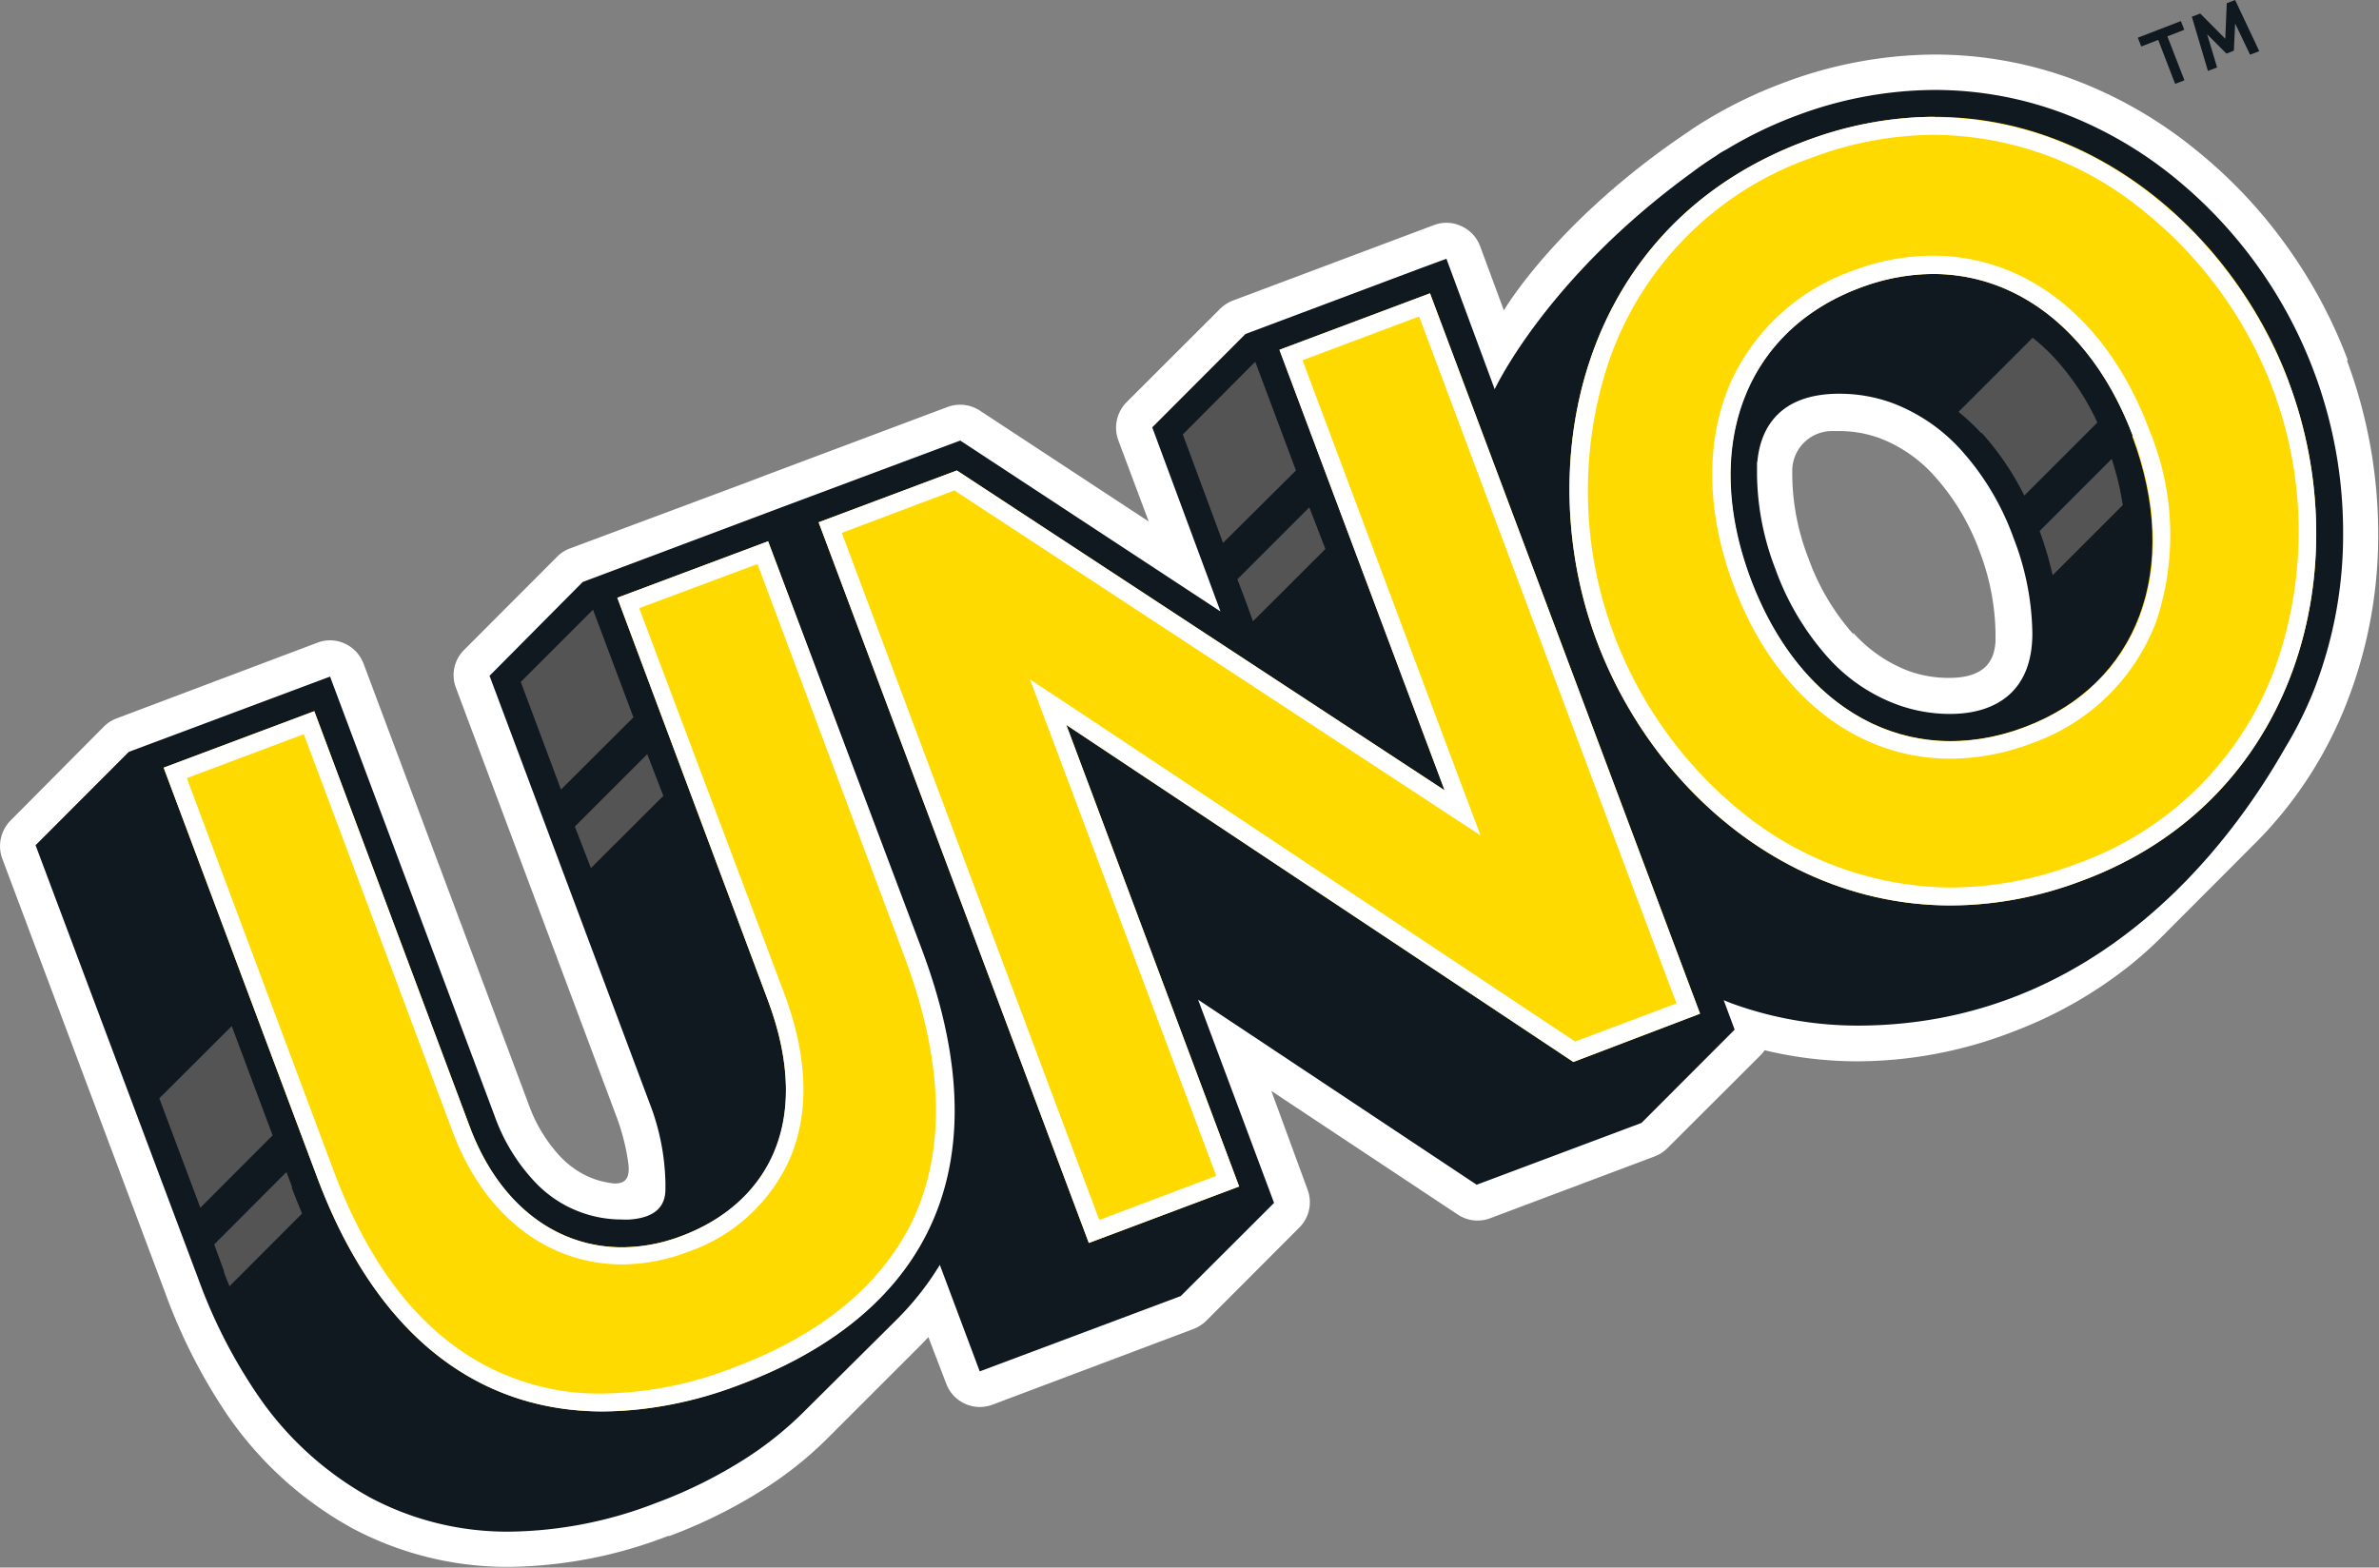
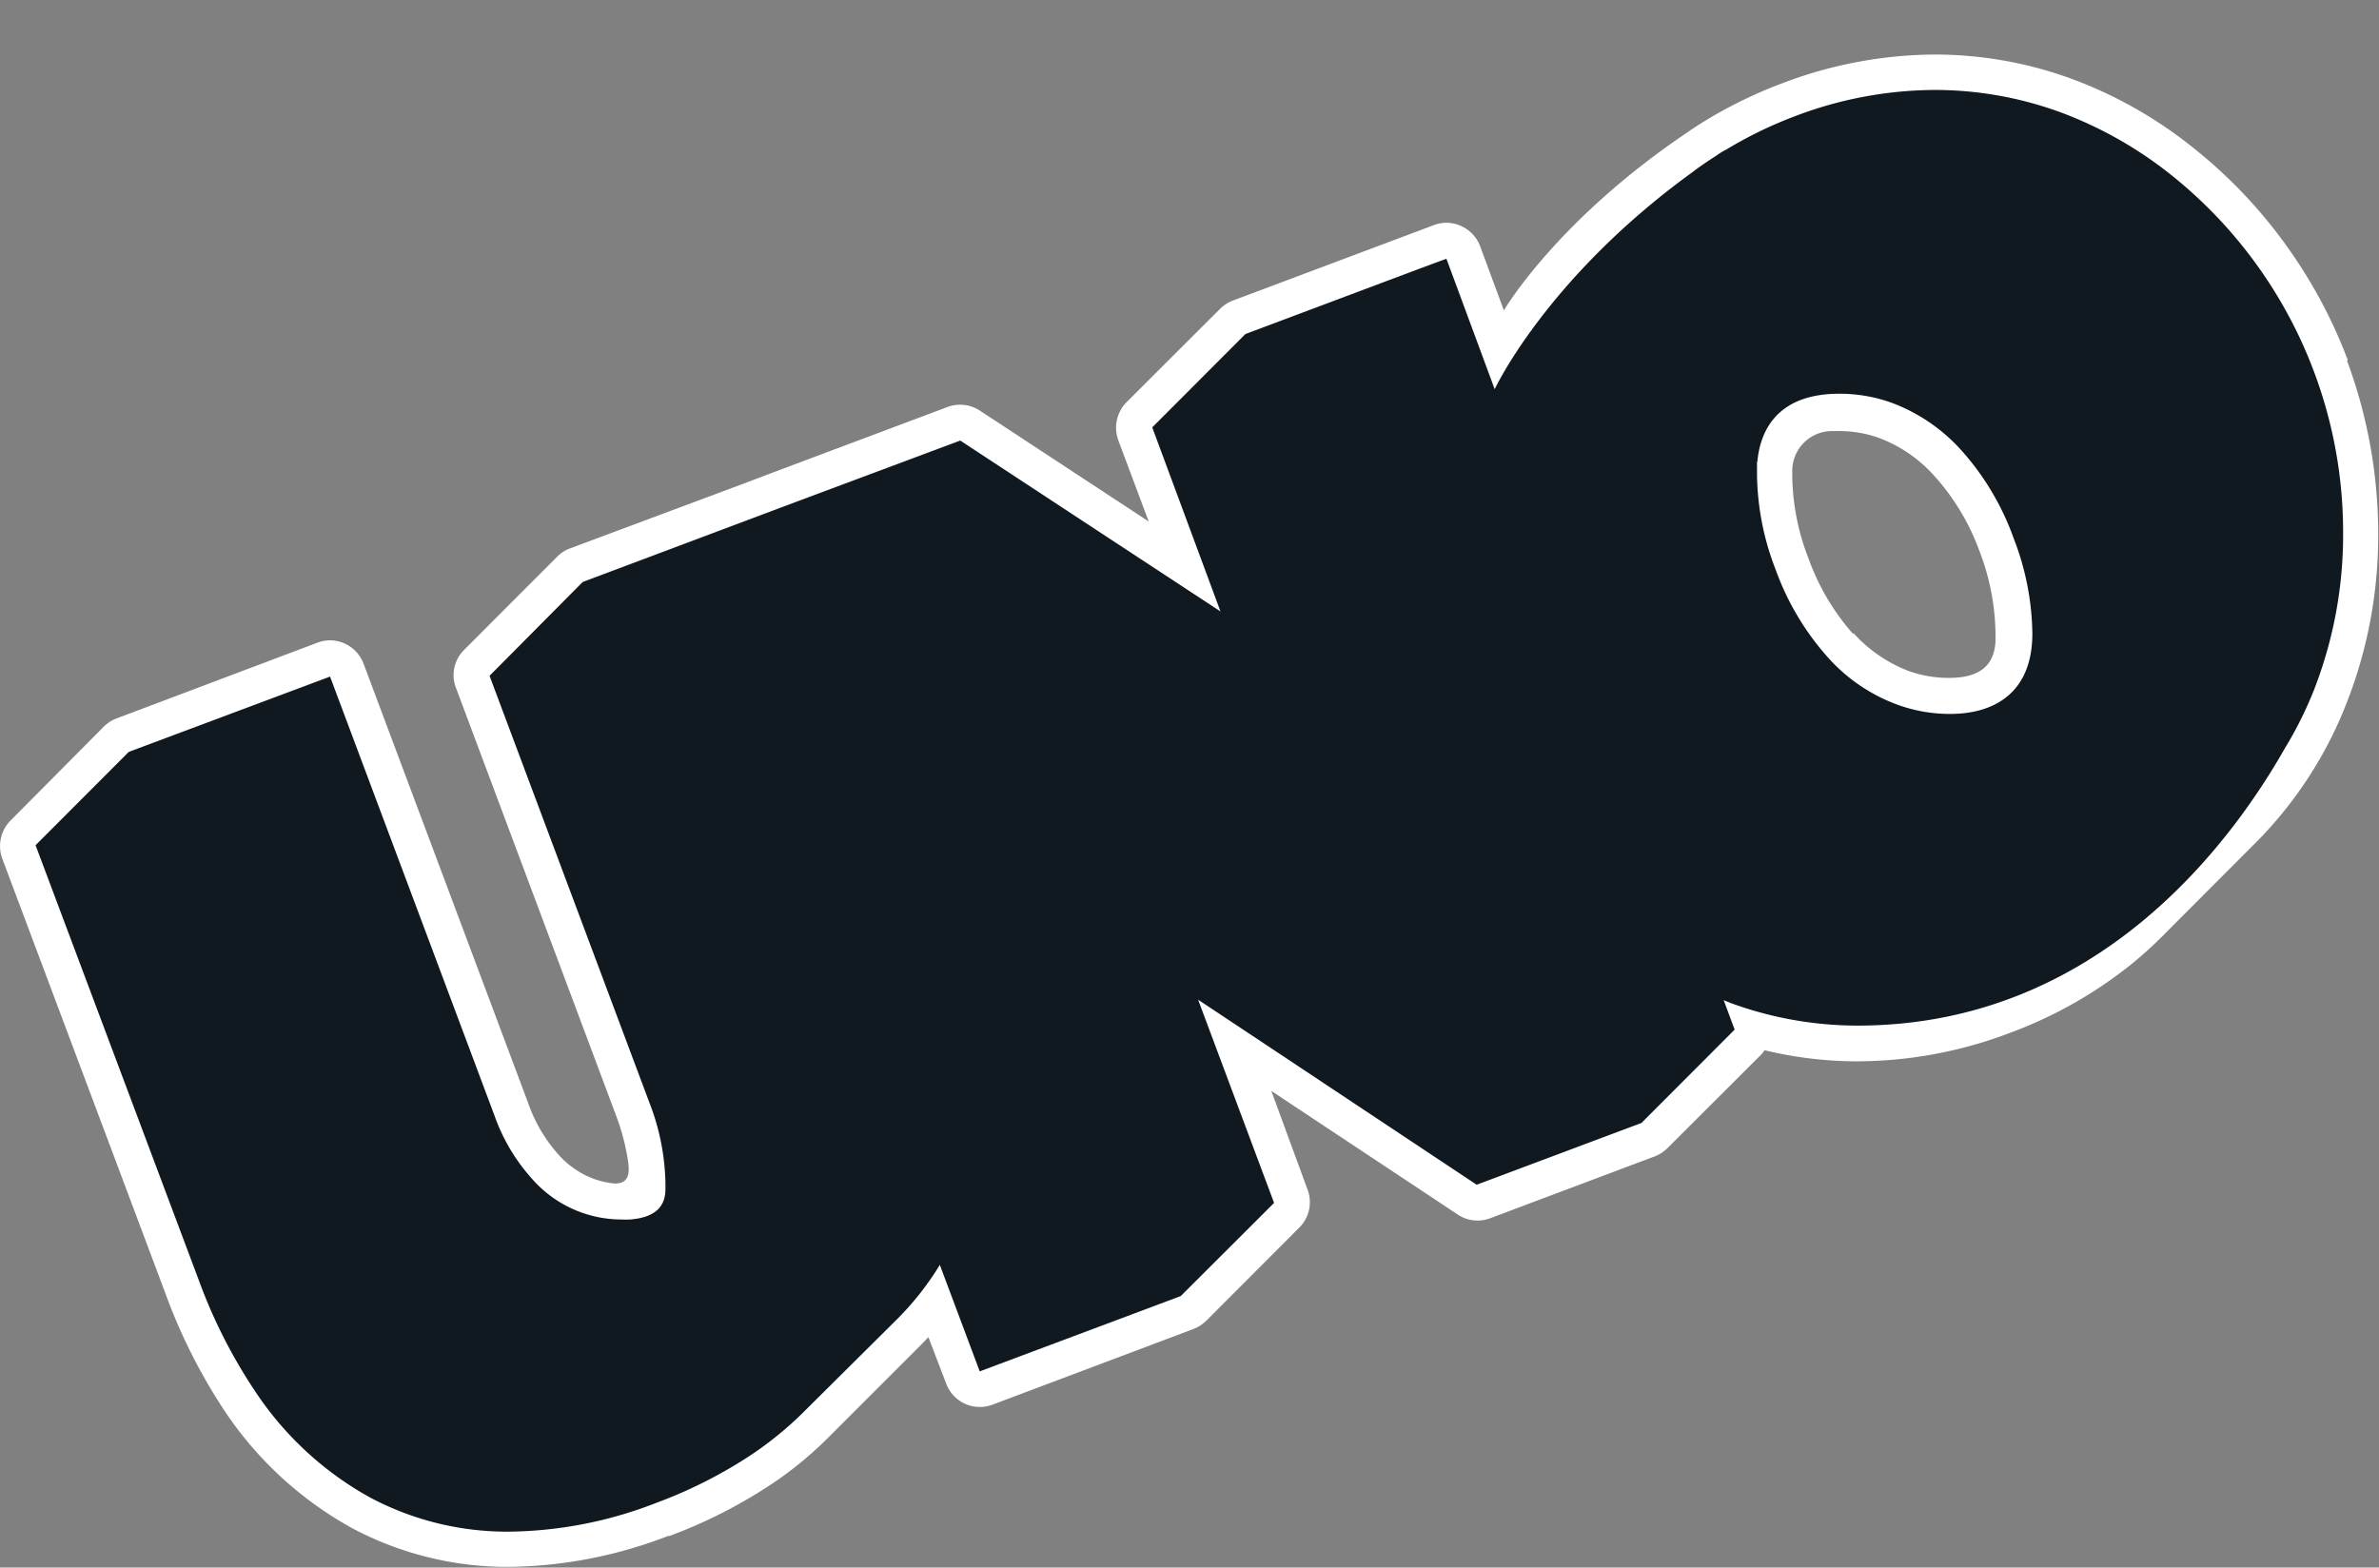
<svg xmlns="http://www.w3.org/2000/svg" viewBox="0 0 147.83 97.42">
  <rect x="0" y="0" width="147.83" height="97.42" fill="#808080" stroke="none" />
  <defs>
    <style>.cls-1{fill:#fff;}.cls-2{fill:#101820;}.cls-3{fill:#ffda00;}.cls-4{fill:#545454;}</style>
  </defs>
  <g id="Layer_2" data-name="Layer 2">
    <g id="Layer_1-2" data-name="Layer 1">
      <path class="cls-1" d="M14,87.75Z" />
      <path class="cls-1" d="M145.89,22.38s0,0,0,0a30.64,30.64,0,0,0-3.82-7.12,30.28,30.28,0,0,0-5.69-6h0A27.06,27.06,0,0,0,129,5h0a24.73,24.73,0,0,0-8.75-1.61h-.11a26.91,26.91,0,0,0-9.35,1.77h0a28.17,28.17,0,0,0-5.16,2.55h0c-.27.17-.53.34-.78.52l-.09.06c-8.08,5.46-11.31,11-11.31,11l-1.48-4a2.22,2.22,0,0,0-1.17-1.24,2.18,2.18,0,0,0-1.7-.06l-1.57.59-10.92,4.1a2.28,2.28,0,0,0-.79.51L70,25a2.26,2.26,0,0,0-.51,2.36l1.89,5.05L60.89,25.52a2.24,2.24,0,0,0-2-.23L47.94,29.4h0L46.36,30,35.43,34.08a2.11,2.11,0,0,0-.8.51l-5.79,5.8a2.2,2.2,0,0,0-.51,2.35l9.93,26.53h0A13.77,13.77,0,0,1,39,72c.1.63.25,1.61-.86,1.55A5.46,5.46,0,0,1,37,73.3a5.31,5.31,0,0,1-1.15-.56,5.67,5.67,0,0,1-1.09-.92h0a9.44,9.44,0,0,1-1.93-3.24h0L22.6,41.27A2.24,2.24,0,0,0,21.43,40a2.18,2.18,0,0,0-1.7-.06L7.24,44.65a2.28,2.28,0,0,0-.79.51L.65,51a2.26,2.26,0,0,0-.51,2.36l10.13,27h0A34.79,34.79,0,0,0,14,87.75,22.65,22.65,0,0,0,21.93,95h0a20.53,20.53,0,0,0,9.73,2.38h0a28.21,28.21,0,0,0,9.85-1.92h.09a31.15,31.15,0,0,0,6-3,23,23,0,0,0,3.75-3h0l5.94-5.94h0l.4-.42L58.8,86a2.23,2.23,0,0,0,2.87,1.3L74.15,82.6a2.38,2.38,0,0,0,.8-.51l5.79-5.8a2.22,2.22,0,0,0,.51-2.36L79,67.8l11.58,7.68a2.21,2.21,0,0,0,2,.24l10.24-3.85a2.28,2.28,0,0,0,.79-.51l5.8-5.79a1.76,1.76,0,0,0,.24-.3,24.6,24.6,0,0,0,5.79.69h0a26.87,26.87,0,0,0,9.49-1.78h0a27,27,0,0,0,7.58-4.31,25.83,25.83,0,0,0,2.17-2s0,0,0,0L140,52.54h0l.12-.12.21-.21,0,0a25.39,25.39,0,0,0,5.14-7.67,28.48,28.48,0,0,0,2.31-11.37,30.93,30.93,0,0,0-1.94-10.76m-30.68,17h0a14.47,14.47,0,0,1-2.79-4.73h0a14.55,14.55,0,0,1-1-5.11h0c0-.1,0-.2,0-.3a2.47,2.47,0,0,1,2.48-2.48h.4a7.33,7.33,0,0,1,2.52.43,8.72,8.72,0,0,1,3.44,2.37h0A14.25,14.25,0,0,1,123,34.24h0a14.8,14.8,0,0,1,1,5.12c0,.18,0,.35,0,.52-.07,1-.48,2.25-2.88,2.25a7.33,7.33,0,0,1-2.52-.43,8.84,8.84,0,0,1-3.43-2.36" />
      <path class="cls-2" d="M143.93,42.51a26.49,26.49,0,0,0,1.67-9.37A28.41,28.41,0,0,0,135,10.94a25,25,0,0,0-6.77-3.89,22.71,22.71,0,0,0-8-1.46,24.67,24.67,0,0,0-8.66,1.62,25.85,25.85,0,0,0-4.29,2.08,4.76,4.76,0,0,0-.57.34l-.13.09c-.5.32-1,.66-1.44,1C96.07,17.3,92.88,24.19,92.88,24.19l-3-8.11-1.57.58-10.92,4.1-5.79,5.8L75.84,38,59.67,27.38l-11,4.11h0l-1.57.59L36.21,36.17,30.42,42l9.93,26.52a14.47,14.47,0,0,1,1,5c0,.13,0,.26,0,.38,0,.84-.37,1.75-2.2,1.89a4.36,4.36,0,0,1-.51,0,7.4,7.4,0,0,1-5.51-2.45,11.69,11.69,0,0,1-2.4-4L20.51,42.05,8,46.73l-5.79,5.8L12.36,79.58h0a32.35,32.35,0,0,0,3.51,6.91A20.36,20.36,0,0,0,23,93.07a18.13,18.13,0,0,0,8.69,2.12,25.86,25.86,0,0,0,9.07-1.78h0A29,29,0,0,0,46.4,90.6a21.87,21.87,0,0,0,3.4-2.71L55.73,82h0a17.89,17.89,0,0,0,2.67-3.39l2.48,6.62,12.49-4.68,5.8-5.79L74.45,62.13l17.31,11.5L102,69.79l5.79-5.8-.68-1.83.47.19a22.93,22.93,0,0,0,7.84,1.39c14.82,0,23.15-11.23,26.57-17.25a23.64,23.64,0,0,0,1.49-2.87q.24-.54.45-1.11M109.2,28.71c.13-1.48.87-4.24,5.09-4.24a9.55,9.55,0,0,1,3.28.57A11,11,0,0,1,121.89,28a16.5,16.5,0,0,1,3.24,5.46,16.89,16.89,0,0,1,1.16,5.91c0,3.75-2.44,5-5.11,5a9.53,9.53,0,0,1-3.29-.58,10.76,10.76,0,0,1-4.32-2.95,16.68,16.68,0,0,1-3.24-5.46h0a16.72,16.72,0,0,1-1.15-5.89c0-.27,0-.52,0-.78" />
-       <path class="cls-3" d="M47.73,33.64l9.52,25.42c5.55,14.84-1,23.14-11.3,27C35,90.14,24.91,87,19.72,73.2L10.17,47.71l9.36-3.51L29.18,70c2.4,6.44,7.77,8.84,13.16,6.82,5-1.86,8.38-6.65,5.37-14.67l-9.35-25ZM88.86,18.23l-9.35,3.51L89.77,49.12,59.46,29.24l-8.59,3.22L67.66,77.25,77,73.74,66.26,45.05,97.77,66,105.64,63l-1.83-4.89Zm53.36,5.48c-4-10.77-15.93-20.24-30.08-14.93S95.16,29,99.22,39.83c4.28,11.43,16.38,20.08,30.14,14.91,13.49-5,17.17-19.52,12.86-31m-9.73,3.36c3.08,8.22.39,15.44-6.72,18.1s-13.93-1-17-9.2-.38-15.43,6.78-18.11,13.88,1,17,9.21" />
-       <path class="cls-1" d="M120.21,8.38a20.7,20.7,0,0,1,13,4.74,25.89,25.89,0,0,1,8,11,25.22,25.22,0,0,1,.24,17.17A20.43,20.43,0,0,1,129,53.7a22.23,22.23,0,0,1-7.75,1.46,20.83,20.83,0,0,1-12.87-4.57,25.89,25.89,0,0,1-8.09-11.15,25.46,25.46,0,0,1-.36-16.85A20.45,20.45,0,0,1,112.53,9.82a21.82,21.82,0,0,1,7.68-1.44m1,38.77a14.25,14.25,0,0,0,5-.94A12.84,12.84,0,0,0,134,38.59a17,17,0,0,0-.46-11.91C131,19.92,126,15.89,120.08,15.89a13.92,13.92,0,0,0-4.93.93,13.07,13.07,0,0,0-7.55,6.82c-1.64,3.62-1.6,8.14.12,12.72,2.53,6.76,7.56,10.79,13.46,10.79m-33-27.49,14.55,38.86,1.45,3.84-6.3,2.37-31-20.61L64,42.22l1.21,3.22L75.58,73.08l-7.27,2.74-16-42.7,7-2.64L89.15,50.05,92,51.92l-1.2-3.19L80.94,22.39l7.27-2.73M47.08,35.08,56.2,59.45c2.49,6.64,2.6,12.27.35,16.73-2,3.86-5.66,6.83-11,8.83a23.24,23.24,0,0,1-8.1,1.6,15.14,15.14,0,0,1-9.56-3.22c-3-2.32-5.38-5.88-7.14-10.58L11.61,48.36l7.27-2.73,9.25,24.71c1.93,5.16,5.86,8.24,10.52,8.24a11.6,11.6,0,0,0,4.08-.77A10.79,10.79,0,0,0,49,72.2c1.32-2.93,1.23-6.46-.28-10.49l-9-23.91,7.28-2.72M120.21,7.26a22.79,22.79,0,0,0-8.07,1.52C98,14.08,95.16,29,99.22,39.83c3.41,9.1,11.78,16.44,22,16.44a23.1,23.1,0,0,0,8.14-1.53c13.49-5,17.17-19.52,12.86-31-3.24-8.64-11.54-16.45-22-16.45m1,38.78c-5.35,0-10-3.65-12.42-10.07-3.08-8.21-.38-15.43,6.78-18.11a12.88,12.88,0,0,1,4.54-.86c5.32,0,10,3.65,12.41,10.07,3.08,8.22.39,15.44-6.72,18.1a13.16,13.16,0,0,1-4.59.87M88.86,18.23,79.5,21.74,89.77,49.12,59.46,29.24l-8.59,3.22L67.66,77.25,77,73.74,66.26,45.05,97.77,66l7.87-3-1.83-4.88ZM47.73,33.64l-9.37,3.51,9.35,25c3,8-.41,12.81-5.37,14.67a10.43,10.43,0,0,1-3.69.7c-4,0-7.62-2.57-9.47-7.52L19.53,44.2l-9.36,3.51L19.72,73.2C23.52,83.35,30,87.72,37.46,87.72A24.33,24.33,0,0,0,46,86.05c10.29-3.85,16.85-12.15,11.3-27Z" />
-       <path class="cls-4" d="M39.36,44.58l-4.5,4.49-2.5-6.69,4.49-4.49Zm-3.64,6.79,1,2.58,4.5-4.49-1-2.59ZM14.4,63.77,9.9,68.26l2.55,6.8,4.49-4.5Zm3.75,10-.35-.93-4.49,4.5L13.92,79l0,.07c.11.29.22.58.34.87l4.51-4.52c-.22-.53-.44-1.07-.65-1.63M80.53,29.24,78,22.48,73.5,27,76,33.74Zm-2.67,9.37,4.5-4.49-1-2.59L76.89,36l.52,1.37ZM126.74,33a21.79,21.79,0,0,1,.81,2.75l4.36-4.36a17.8,17.8,0,0,0-.69-2.87Zm-3.62-6.12a17.35,17.35,0,0,1,2.67,3.92l4.54-4.54a15.69,15.69,0,0,0-2.65-4,12.5,12.5,0,0,0-1.37-1.27l-4.61,4.61a12.65,12.65,0,0,1,1.42,1.33" />
-       <polygon class="cls-2" points="135.73 1.85 135.52 1.31 132.93 2.31 132.84 2.34 133.06 2.89 134.11 2.48 135.13 5.13 135.17 5.21 135.74 4.99 134.68 2.26 135.73 1.85" />
-       <path class="cls-2" d="M138.89,0l-.52.2-.09,2.16v.05s0,0,0,0L136.72.84l-.52.2,1,3.37.57-.22-.62-2.06,1.2,1.2.46-.18.08-1.69.93,1.94.57-.22Z" />
    </g>
  </g>
</svg>